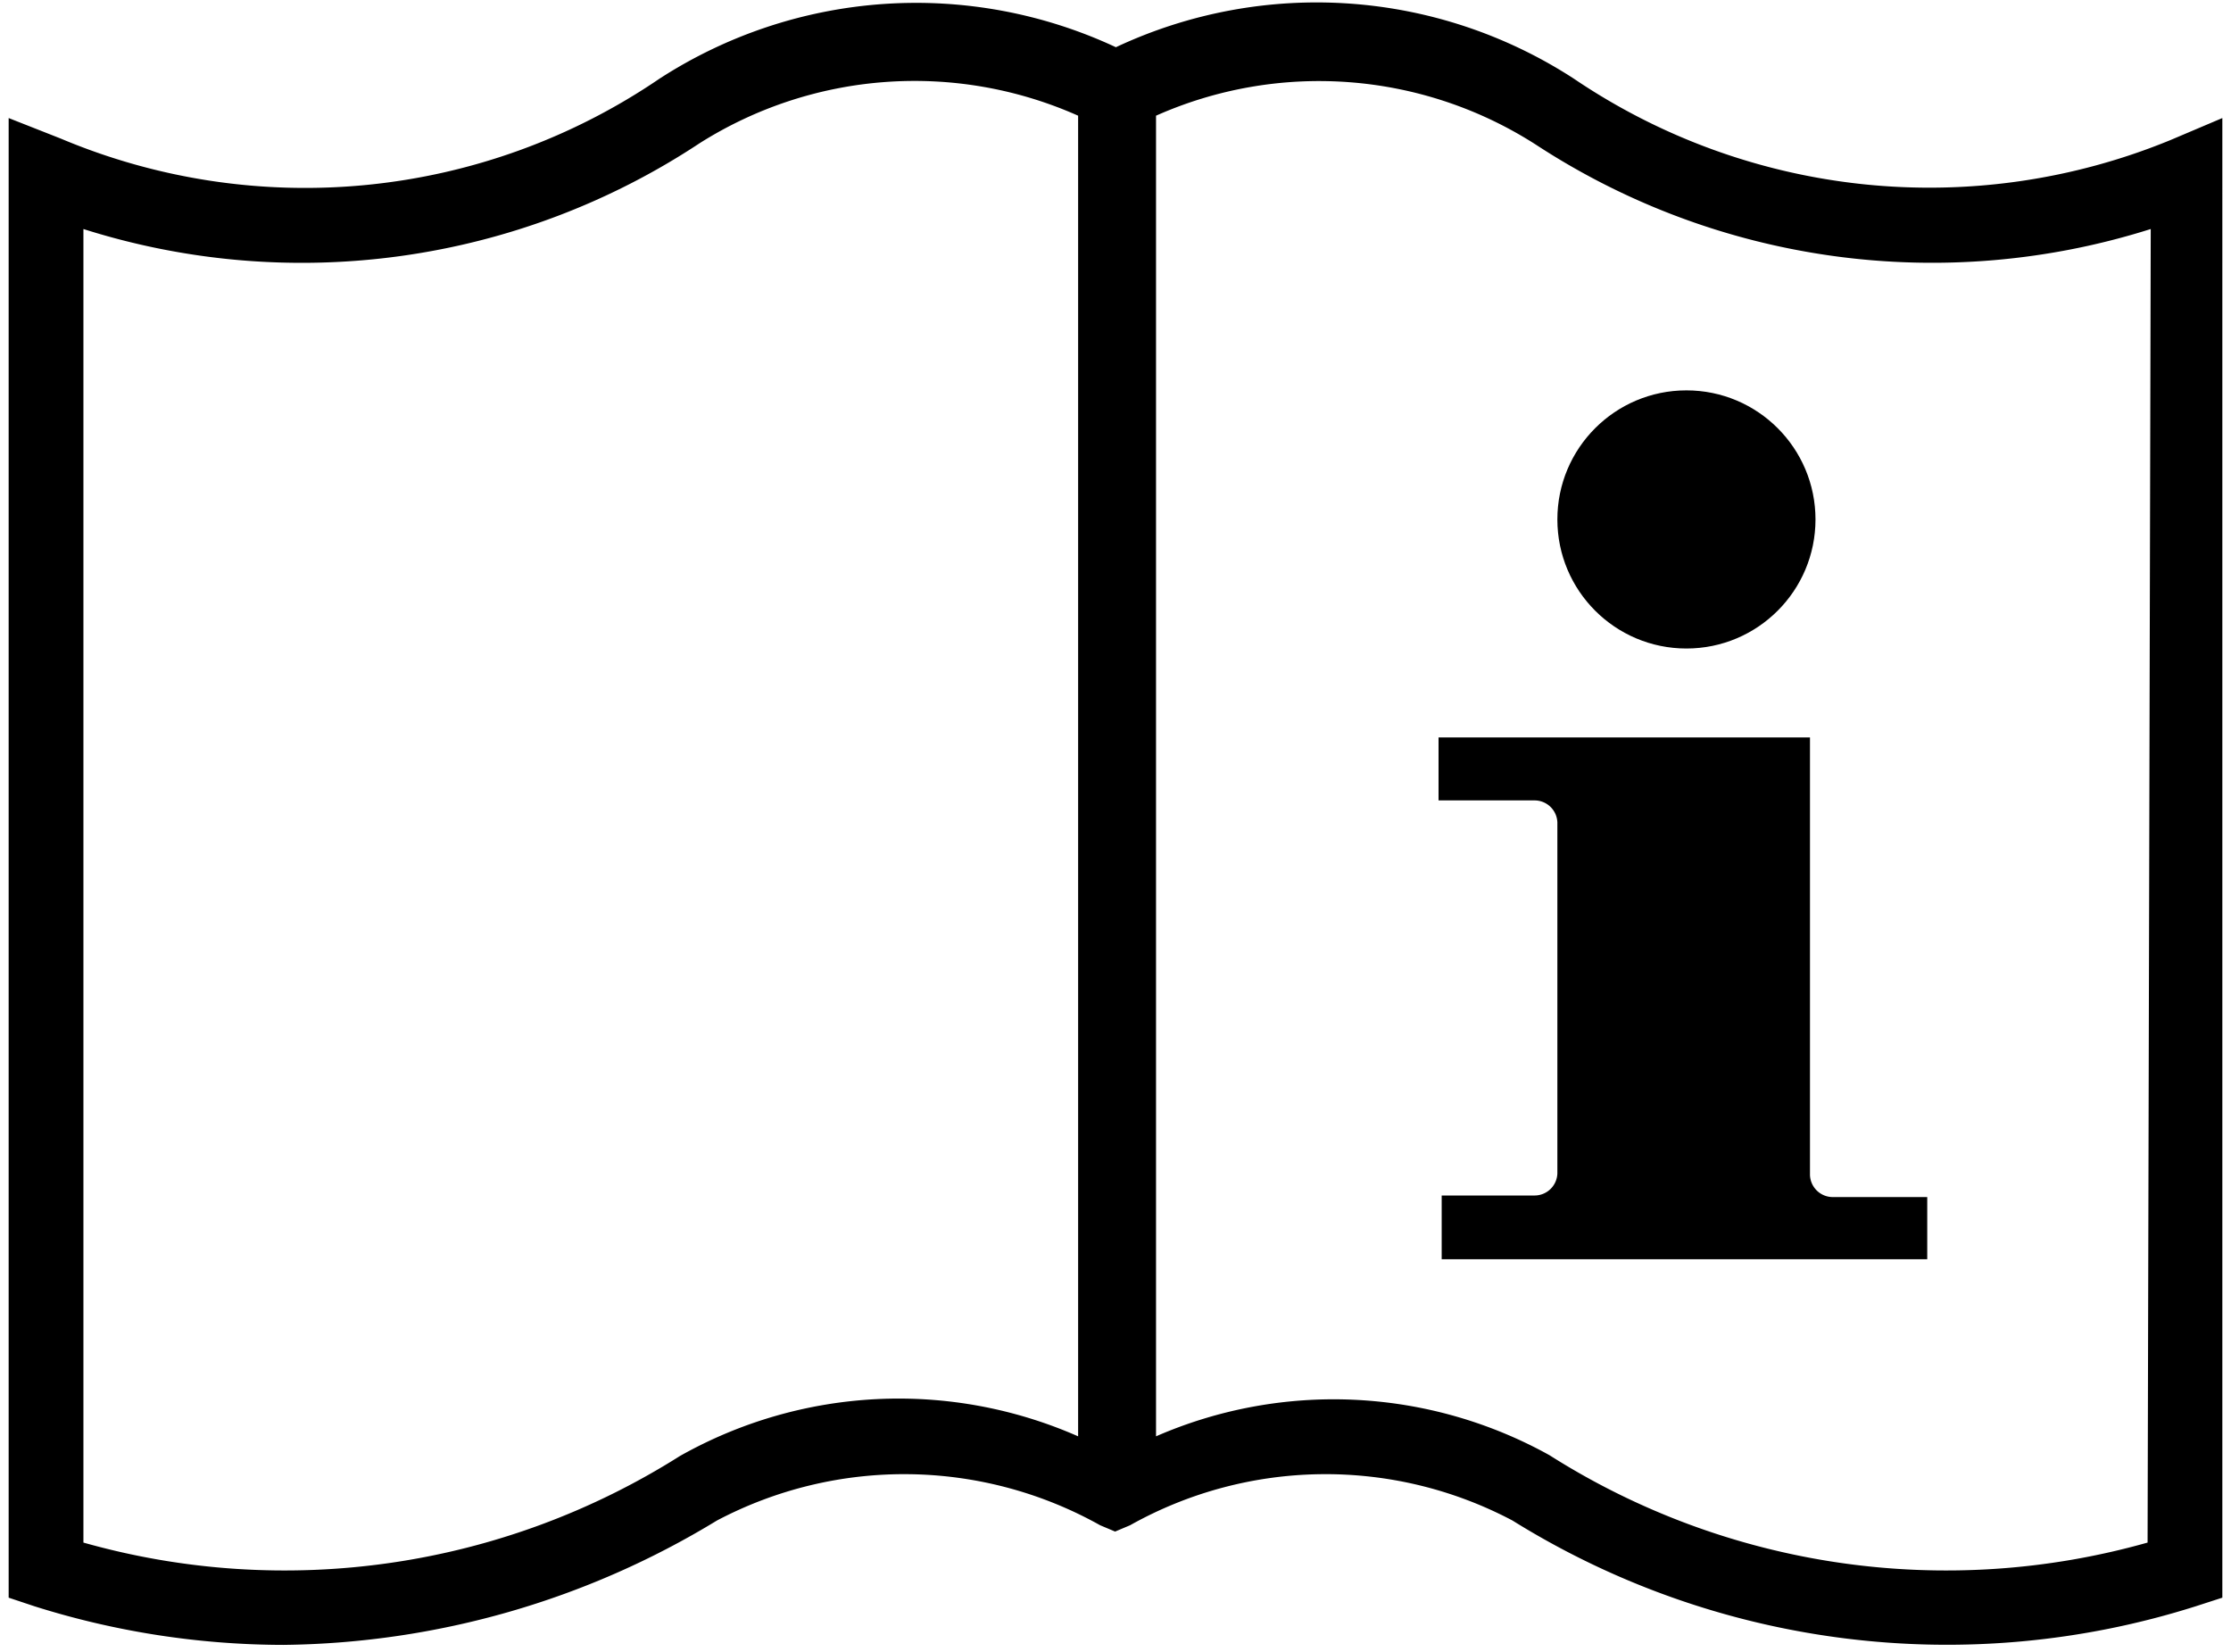
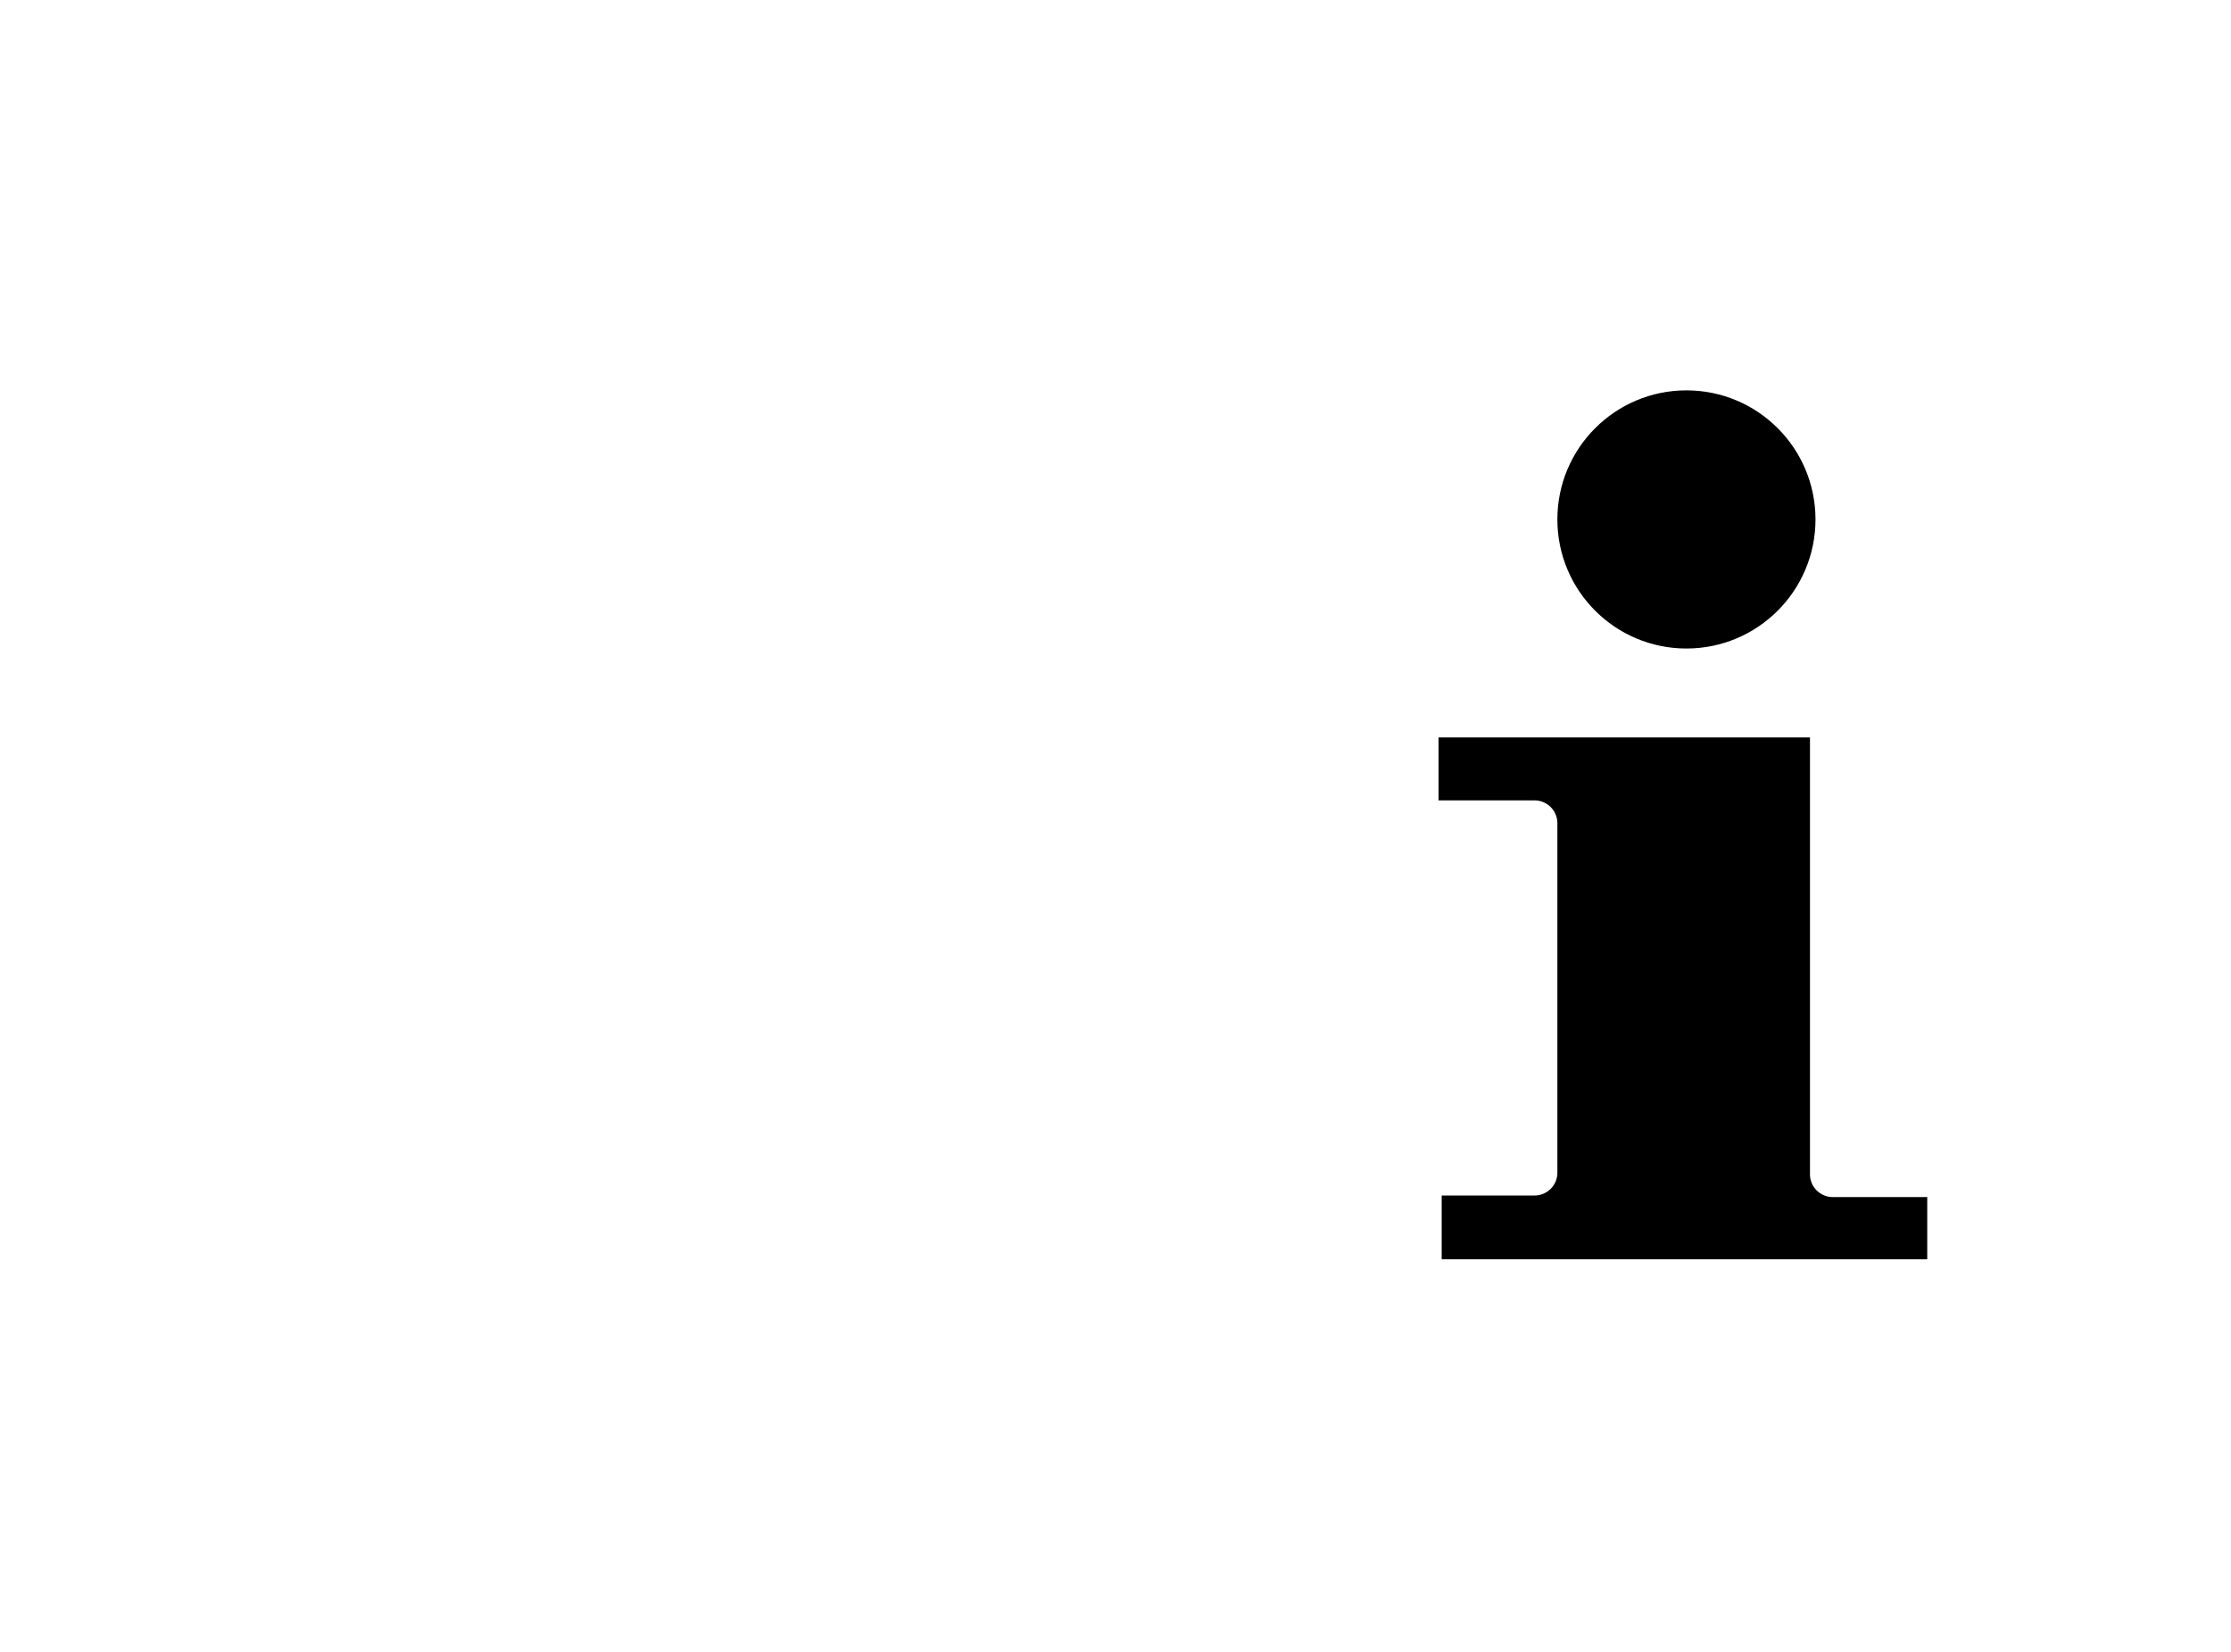
<svg xmlns="http://www.w3.org/2000/svg" id="e07ae2c1-3271-4217-84d9-05b81267012c" data-name="Calque 1" viewBox="0 0 28.35 20.99">
-   <path d="M27.58,1.78A8.06,8.06,0,0,1,20,1a6,6,0,0,0-5.82-.4A6,6,0,0,0,8.38,1a8,8,0,0,1-7.61.76L.11,1.5V20.3l.33.11a10.56,10.56,0,0,0,3.16.49,10.8,10.8,0,0,0,5.51-1.58,5.1,5.1,0,0,1,4.87.06l.19.08.19-.08a5.08,5.08,0,0,1,4.86-.06,10.45,10.45,0,0,0,8.68,1.09l.34-.11V1.5ZM8.64,18.5a9.4,9.4,0,0,1-7.58,1.1V2.91A9.17,9.17,0,0,0,8.89,1.82a5.11,5.11,0,0,1,4.81-.35V18.25A5.66,5.66,0,0,0,8.64,18.5Zm18.65,1.1a9.41,9.41,0,0,1-7.6-1.11,5.65,5.65,0,0,0-5-.24V1.47a5.1,5.1,0,0,1,4.83.37,9.2,9.2,0,0,0,7.81,1.07Z" />
  <circle cx="21.43" cy="6.6" r="1.64" />
  <path d="M18.28,9.37H23v5.56a.29.29,0,0,0,.29.28h1.2V16H18.32v-.81H19.5a.29.29,0,0,0,.29-.28V10.45a.29.29,0,0,0-.29-.28H18.28Z" />
</svg>